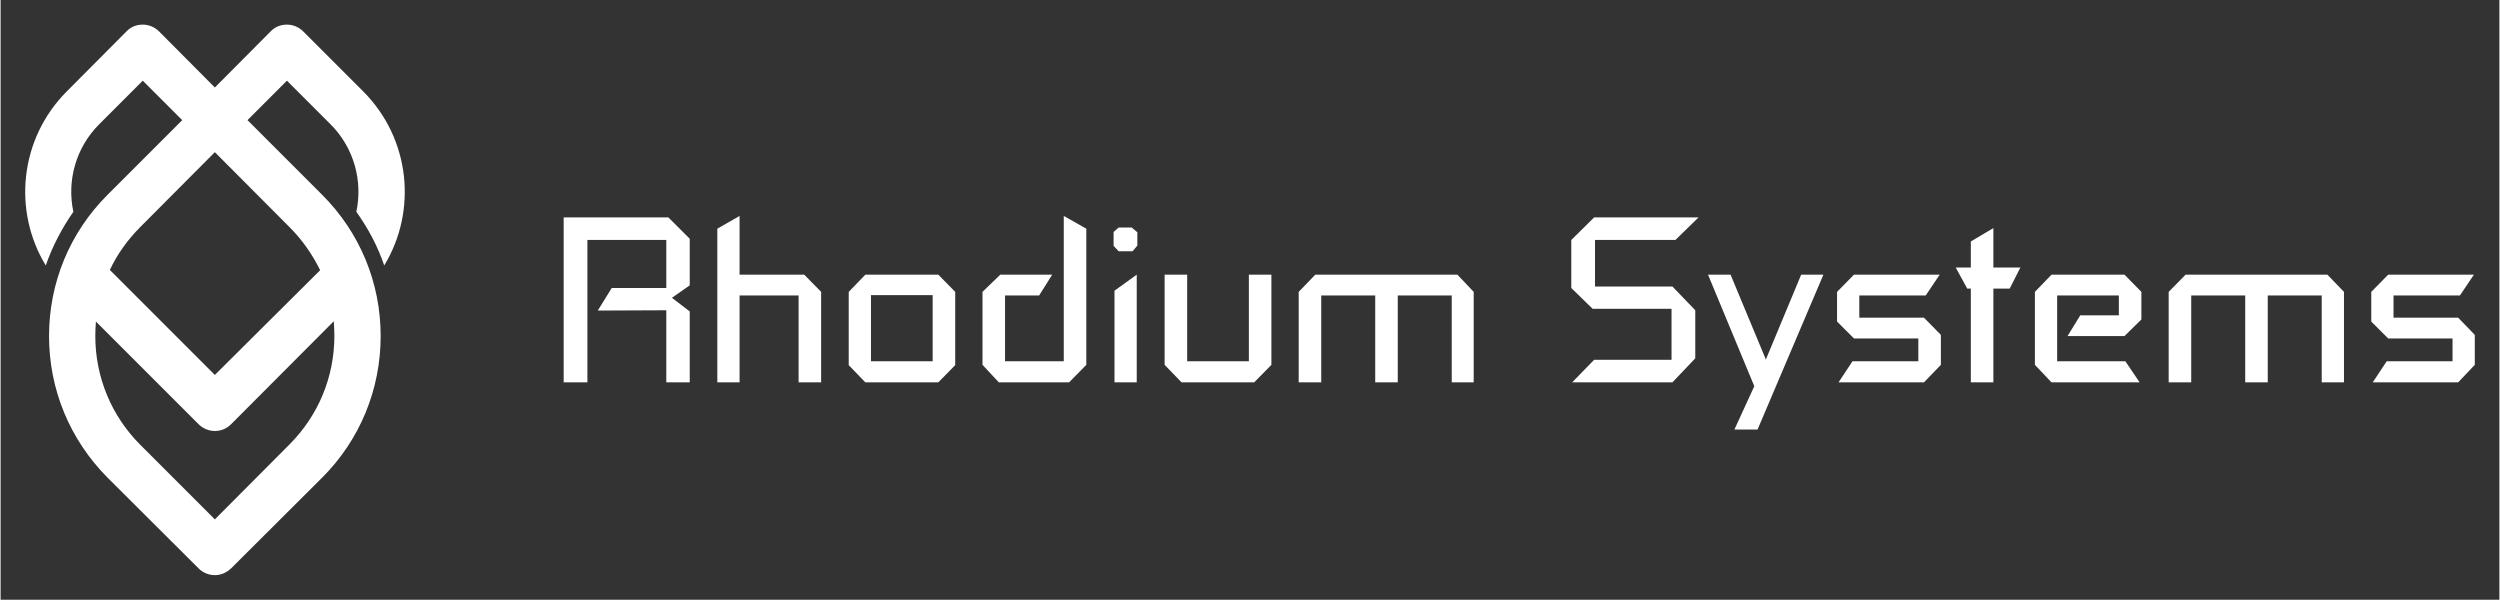
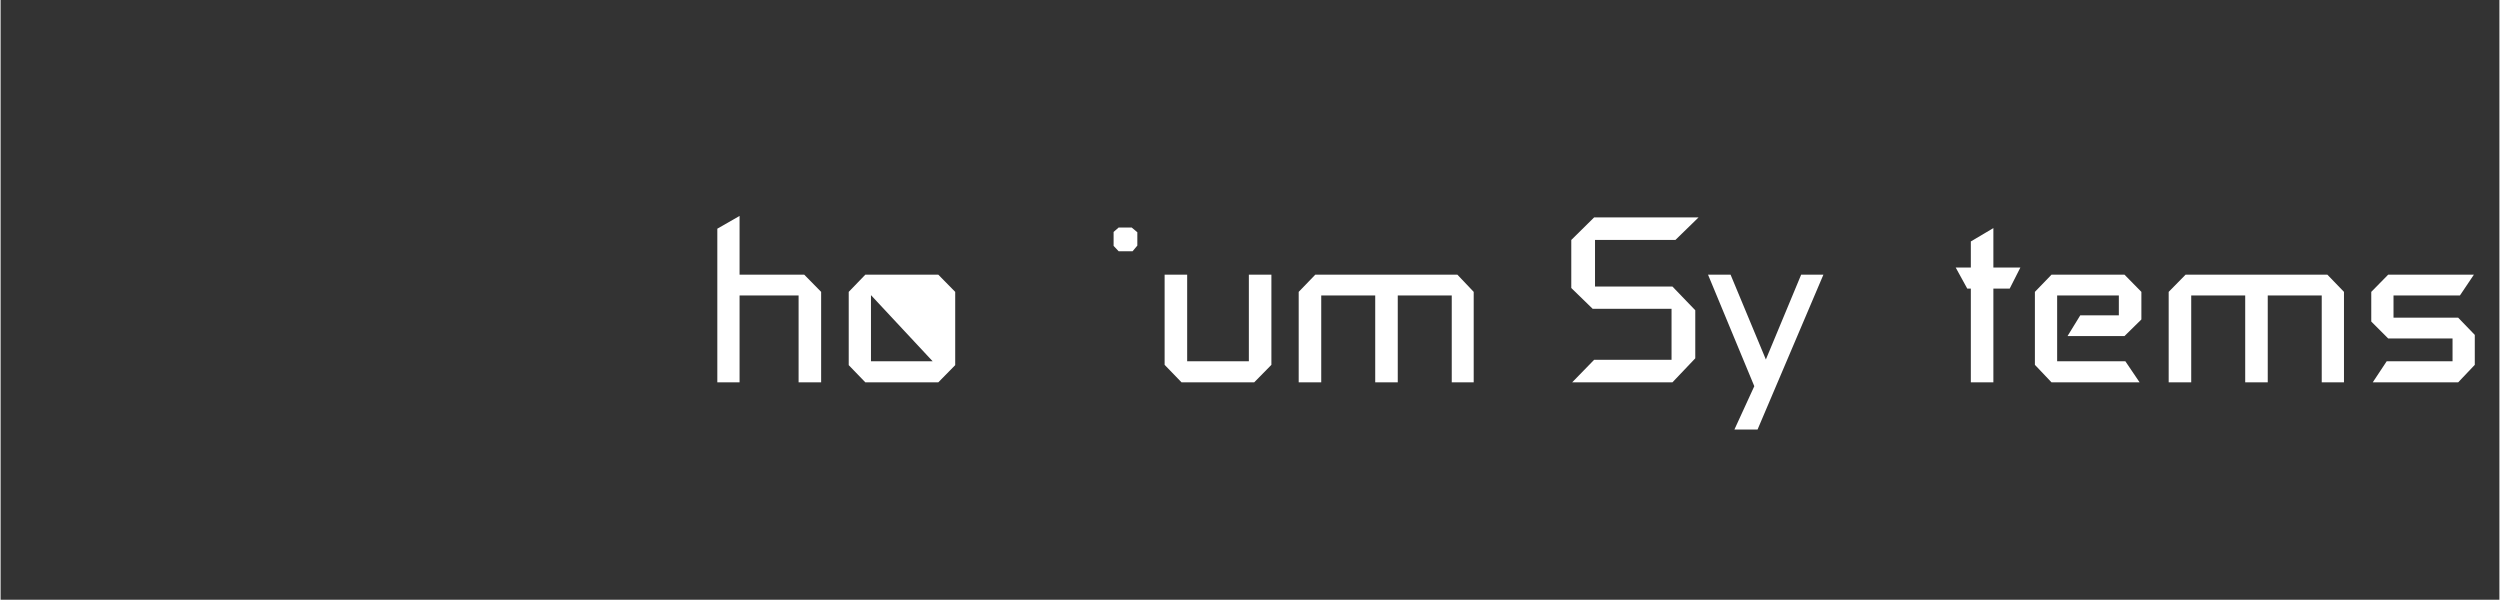
<svg xmlns="http://www.w3.org/2000/svg" xmlns:ns1="http://sodipodi.sourceforge.net/DTD/sodipodi-0.dtd" xmlns:ns2="http://www.inkscape.org/namespaces/inkscape" version="1.1" id="Layer_1" x="0px" y="0px" viewBox="0 0 842.432 202.2" xml:space="preserve" ns1:docname="logo-green-white.svg" width="200" height="47.981" ns2:version="1.1.2 (0a00cf5339, 2022-02-04)" ns2:export-filename="/home/pwd/rh-sys/operations/logo/corporate-logo/logo.png" ns2:export-xdpi="22.789318" ns2:export-ydpi="22.789318">
  <rect x="0" y="0" width="842.432" height="202.2" fill="#333333" stroke="none" />
  <defs id="defs43">
	
	
</defs>
  <ns1:namedview id="namedview41" pagecolor="#ffffff" bordercolor="#666666" borderopacity="1.0" ns2:pageshadow="2" ns2:pageopacity="0.0" ns2:pagecheckerboard="0" showgrid="false" lock-margins="true" fit-margin-top="8.3" fit-margin-left="8.3" fit-margin-right="8.3" fit-margin-bottom="8.3" ns2:zoom="0.77991453" ns2:cx="394.27397" ns2:cy="203.86849" ns2:window-width="3775" ns2:window-height="2025" ns2:window-x="65" ns2:window-y="53" ns2:window-maximized="1" ns2:current-layer="g36" />
  <style type="text/css" id="style2">
	.st0{fill:#ffffff;}
	.st1{fill:#666666;}
</style>
-   <path class="st0" d="m 129.332,89.5 c 11.2,-18.4 8.8,-42.7 -7,-58.6 l -20.3,-20.3 c -1.5,-1.5 -3.5,-2.3 -5.5,-2.3 -2,0 -4,0.7 -5.5,2.3 l -18.8,18.9 -18.8,-18.9 c -1.5,-1.5 -3.5,-2.3 -5.5,-2.3 -2,0 -4,0.7 -5.5,2.3 l -20.2,20.3 c -15.8,15.9 -18.2,40.2 -7,58.6 2.2,-6.4 5.4,-12.5 9.3,-18.1 -2.2,-10.3 0.7,-21.5 8.7,-29.5 l 14.7,-14.7 13.3,13.3 -25.2,25.2 c -12.7,12.7 -19.7,29.6 -19.7,47.6 0,18 7,34.9 19.7,47.7 l 30.7,30.6 c 1.5,1.5 3.5,2.3 5.5,2.3 2,0 3.9,-0.8 5.5,-2.3 L 108.432,161 c 12.7,-12.7 19.7,-29.7 19.7,-47.7 0,-18 -7,-34.9 -19.7,-47.6 l -25.2,-25.2 13.3,-13.3 14.7,14.7 c 8,8 10.9,19.2 8.7,29.5 4,5.6 7.2,11.6 9.4,18.1 z m -17,18.8 c 0.1,1.6 0.2,3.3 0.2,4.9 0,13.9 -5.4,26.9 -15.2,36.7 l -25.1,25.2 -25.1,-25.1 c -9.8,-9.8 -15.2,-22.9 -15.2,-36.7 0,-1.6 0.1,-3.3 0.2,-4.9 l 34.6,34.6 c 1.5,1.5 3.5,2.3 5.5,2.3 2,0 3.9,-0.7 5.5,-2.3 z M 97.432,76.6 c 4.3,4.3 7.7,9.2 10.3,14.5 l -35.5,35.3 -35.4,-35.4 c 2.5,-5.3 6,-10.2 10.3,-14.5 l 25.1,-25.2 z" id="path4" />
  <g id="g36" transform="translate(-262.768,-366.9)">
-     <polygon class="st1" points="495.1,447.4 487.9,440.2 452.6,440.2 452.6,495.8 460.6,495.8 460.6,447.8 487.2,447.8 487.2,464 468.8,464 464.1,471.6 487.2,471.5 487.2,495.8 495.1,495.8 495.1,471.9 489.1,467.3 495.1,463.1 " id="polygon6" style="fill:#ffffff" />
    <polygon class="st1" points="504.4,495.8 511.9,495.8 511.9,466.5 531.8,466.5 531.8,495.8 539.4,495.8 539.4,465.3 533.7,459.5 511.9,459.5 511.9,439.7 504.4,444 " id="polygon8" style="fill:#ffffff" />
-     <path class="st1" d="m 554.3,459.5 -5.6,5.8 V 490 l 5.6,5.8 h 24.6 l 5.7,-5.8 v -24.7 l -5.7,-5.8 z M 577,488.7 H 556.2 V 466.4 H 577 Z" id="path10" style="fill:#ffffff" />
-     <polygon class="st1" points="601.4,488.7 601.4,466.5 612.9,466.5 617.3,459.5 599.8,459.5 593.8,465.3 593.8,489.9 599.3,495.8 623,495.8 628.8,489.9 628.8,444 621.2,439.7 621.2,488.7 " id="polygon12" style="fill:#ffffff" />
+     <path class="st1" d="m 554.3,459.5 -5.6,5.8 V 490 l 5.6,5.8 h 24.6 l 5.7,-5.8 v -24.7 l -5.7,-5.8 z M 577,488.7 H 556.2 V 466.4 Z" id="path10" style="fill:#ffffff" />
    <polygon class="st1" points="646,445.2 644.1,443.6 639.7,443.6 638,445.1 638,449.8 639.7,451.6 644.4,451.6 646,449.7 " id="polygon14" style="fill:#ffffff" />
-     <polygon class="st1" points="645.8,459.5 638.3,464.9 638.3,495.8 645.8,495.8 " id="polygon16" style="fill:#ffffff" />
    <polygon class="st1" points="655.2,489.9 660.9,495.8 685.4,495.8 691.2,489.9 691.2,459.5 683.6,459.5 683.6,488.7 662.8,488.7 662.8,459.5 655.2,459.5 " id="polygon18" style="fill:#ffffff" />
    <polygon class="st1" points="706,459.5 700.4,465.3 700.4,495.8 708,495.8 708,466.5 726.2,466.5 726.2,495.8 733.8,495.8 733.8,466.5 752,466.5 752,495.8 759.4,495.8 759.4,465.3 753.9,459.5 " id="polygon20" style="fill:#ffffff" />
    <polygon class="st1" points="800.3,463.5 800.3,447.8 827.4,447.8 835.2,440.2 800,440.2 792.3,447.8 792.3,464 799.5,471 826.1,471 826.1,488.2 800,488.2 792.6,495.8 826.4,495.8 834.1,487.7 834.1,471.5 826.4,463.5 " id="polygon22" style="fill:#ffffff" />
    <polygon class="st1" points="877.3,459.5 869.8,459.5 857.9,488.1 846,459.5 838.4,459.5 854,497.1 847.3,511.7 855.1,511.7 " id="polygon24" style="fill:#ffffff" />
-     <polygon class="st1" points="916.9,479.8 911.2,474 889.4,474 889.4,466.5 911.8,466.5 916.5,459.5 887.6,459.5 881.9,465.3 881.9,475.3 887.6,481 909.3,481 909.3,488.7 887.1,488.7 882.4,495.8 911.2,495.8 916.9,489.9 " id="polygon26" style="fill:#ffffff" />
    <polygon class="st1" points="927,457.1 921.9,457.1 925.8,464.2 927,464.2 927,495.8 934.6,495.8 934.6,464.2 940.1,464.2 943.7,457.1 934.6,457.1 934.6,443.8 927,448.3 " id="polygon28" style="fill:#ffffff" />
    <polygon class="st1" points="984.5,465.3 978.8,459.5 954.2,459.5 948.6,465.3 948.6,489.9 954.2,495.8 983.9,495.8 979.1,488.7 956.1,488.7 956.1,466.5 976.9,466.5 976.9,473.2 963.9,473.2 959.6,480.2 978.8,480.2 984.5,474.6 " id="polygon30" style="fill:#ffffff" />
    <polygon class="st1" points="999.4,459.5 993.7,465.3 993.7,495.8 1001.3,495.8 1001.3,466.5 1019.5,466.5 1019.5,495.8 1027.1,495.8 1027.1,466.5 1045.3,466.5 1045.3,495.8 1052.8,495.8 1052.8,465.3 1047.2,459.5 " id="polygon32" style="fill:#ffffff" />
    <polygon class="st1" points="1096.9,489.9 1096.9,479.8 1091.3,474 1069.5,474 1069.5,466.5 1091.9,466.5 1096.6,459.5 1067.7,459.5 1062,465.3 1062,475.3 1067.7,481 1089.4,481 1089.4,488.7 1067.2,488.7 1062.5,495.8 1091.3,495.8 " id="polygon34" style="fill:#ffffff" />
  </g>
</svg>